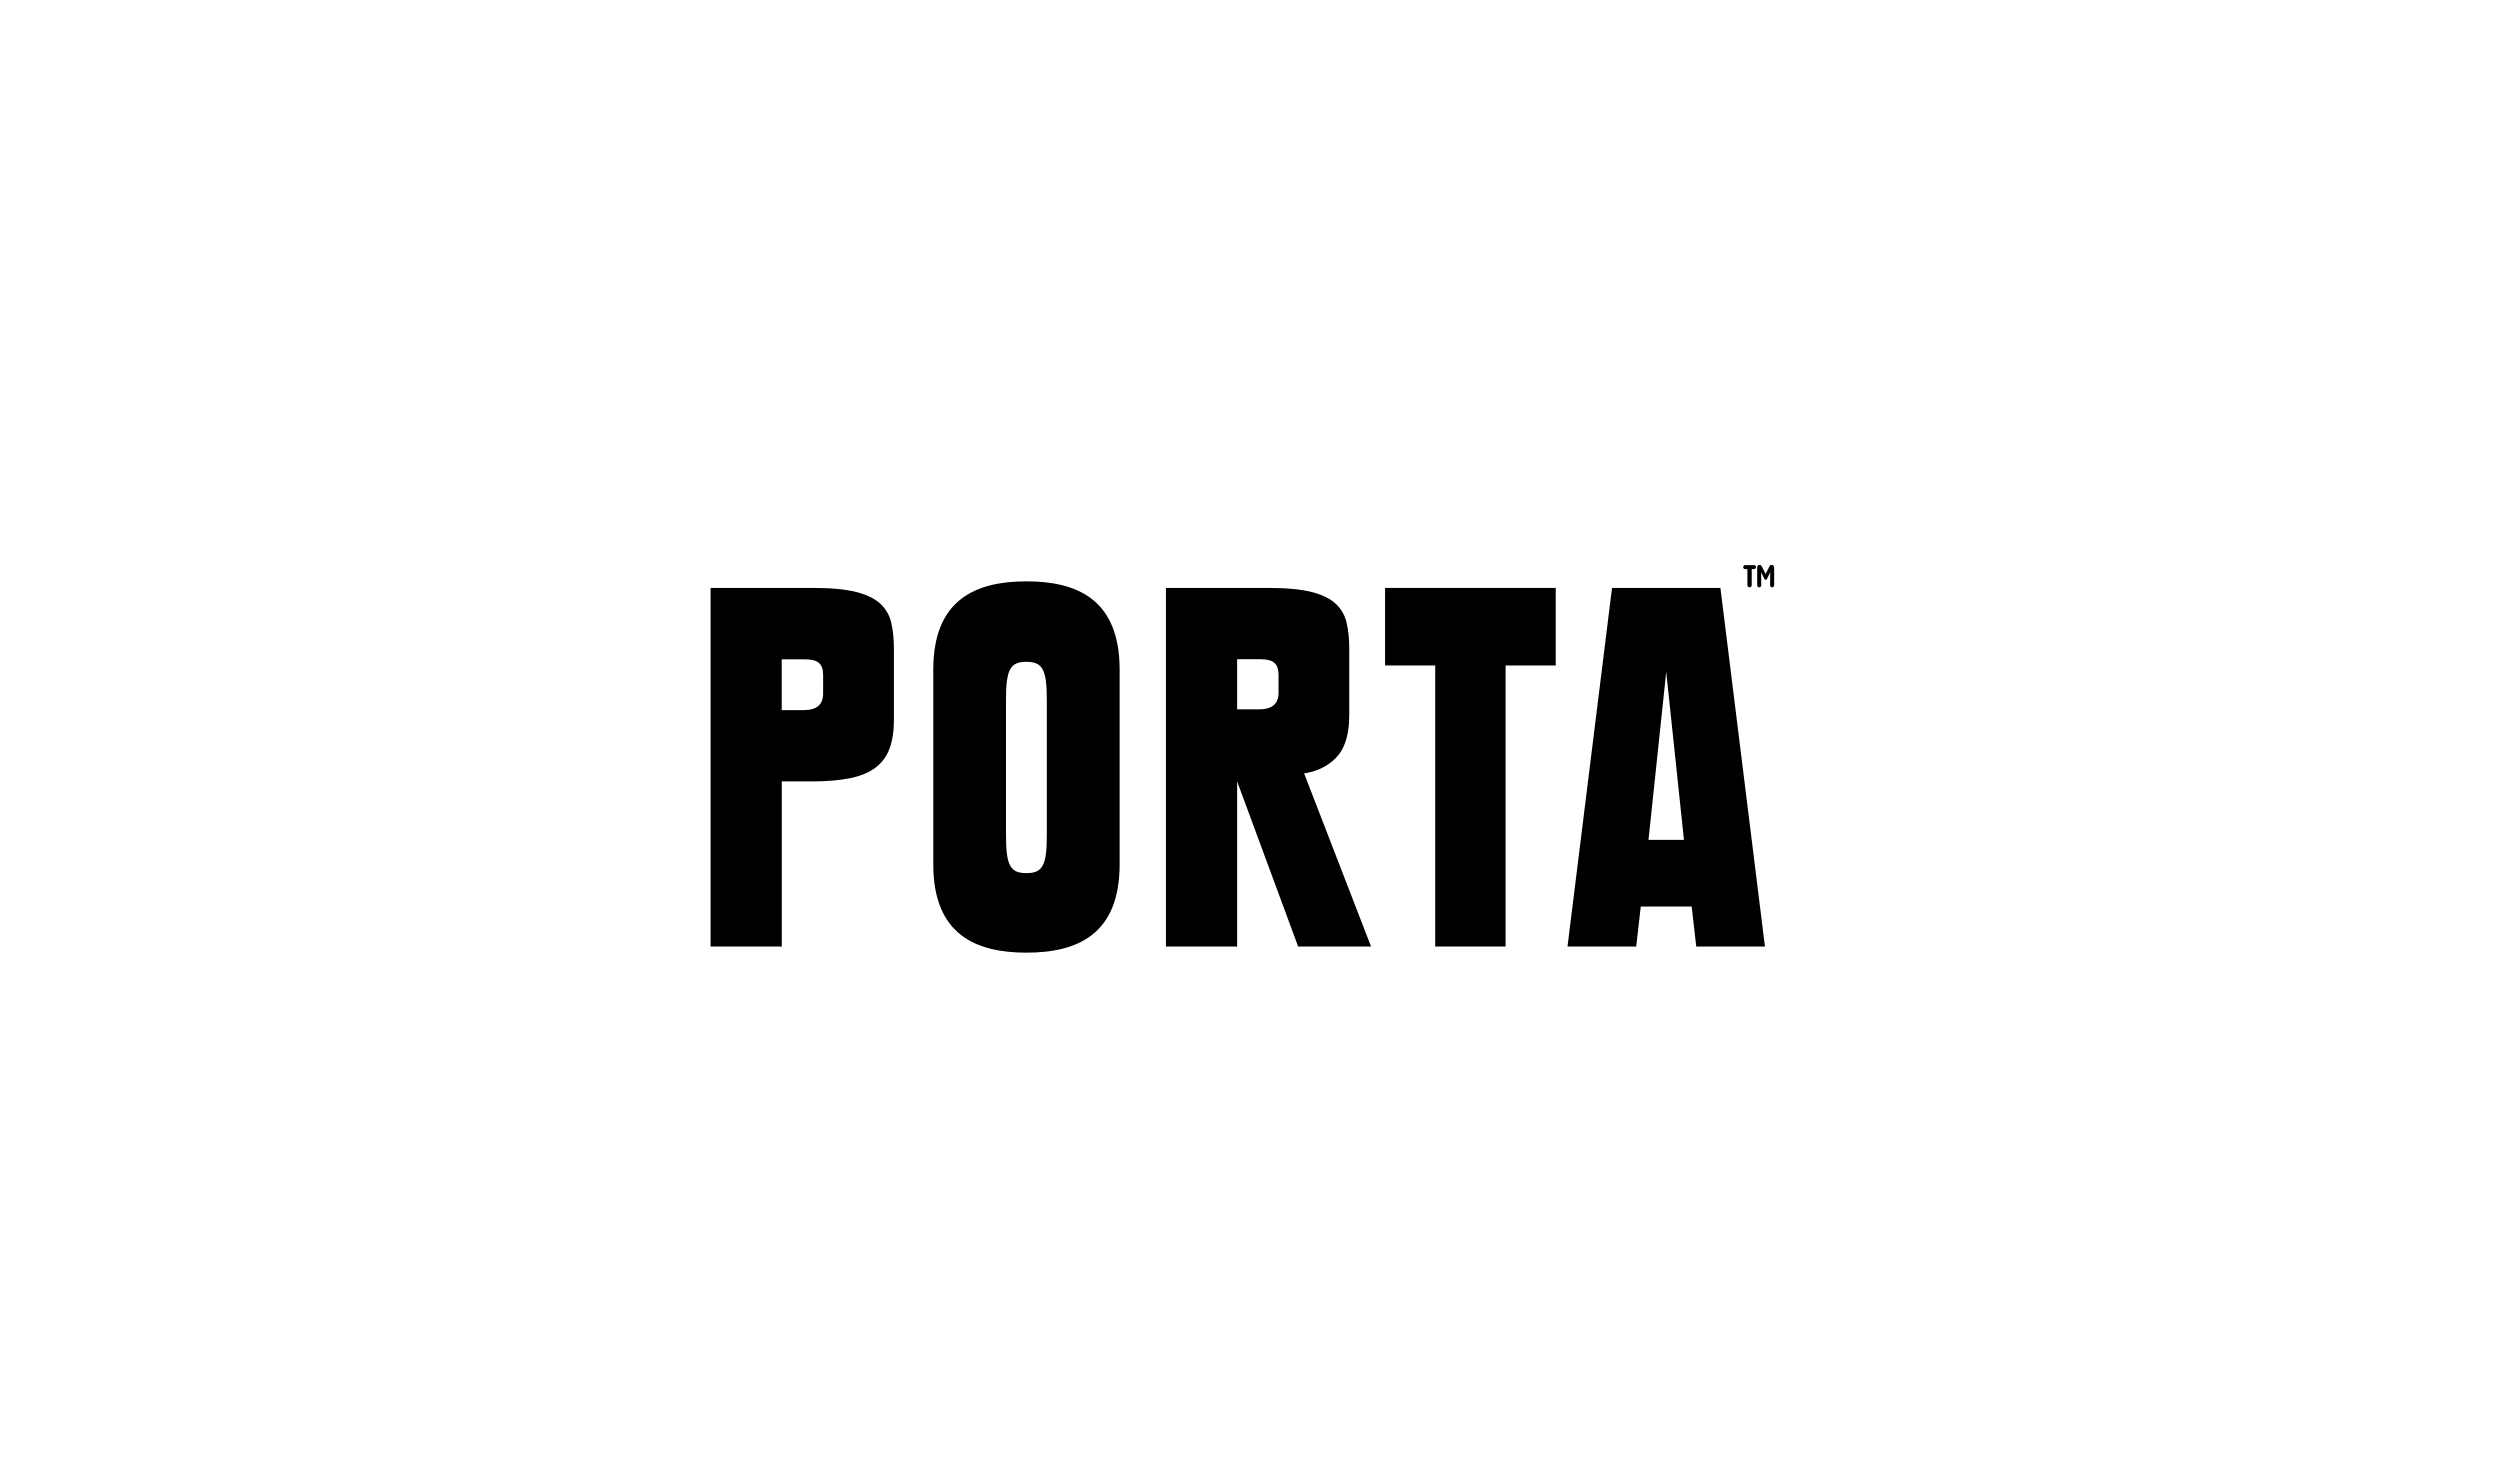
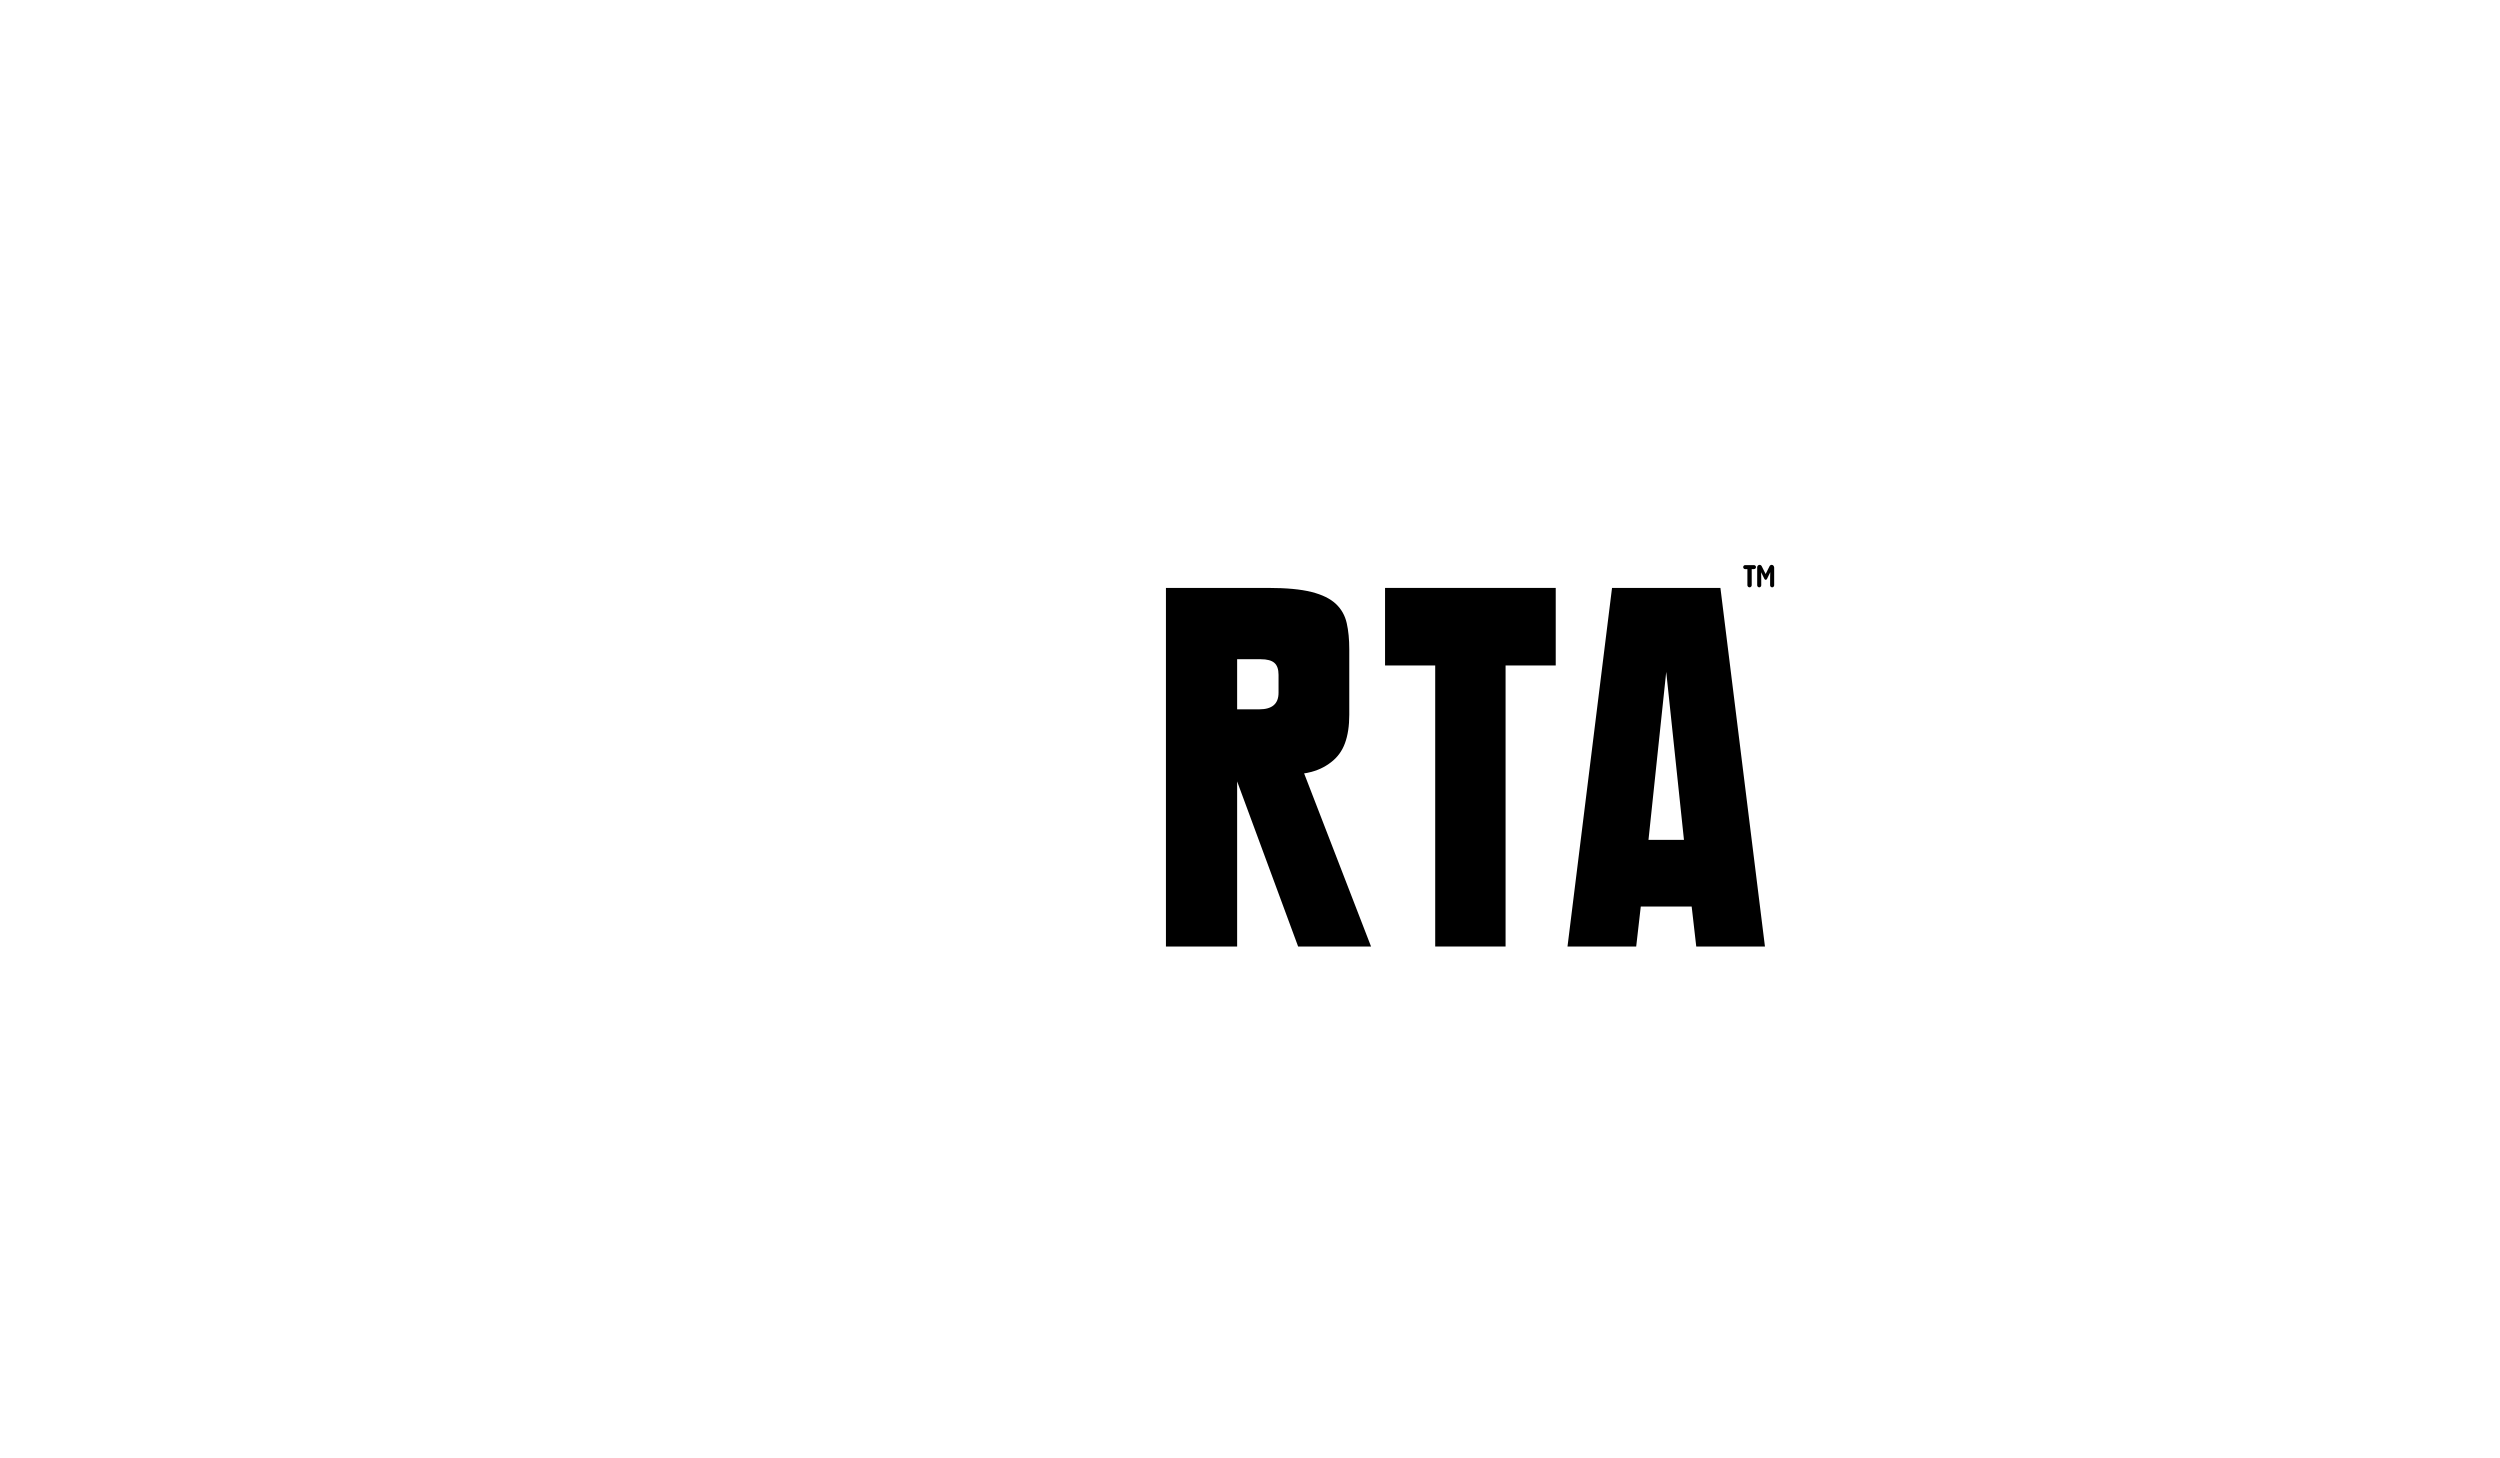
<svg xmlns="http://www.w3.org/2000/svg" id="Layer_1" width="480" height="280" version="1.1" viewBox="0 0 480 280">
  <polygon points="298.7 112.88 265.93 112.88 265.93 127.77 275.56 127.77 275.56 181.73 289.07 181.73 289.07 127.77 298.7 127.77 298.7 112.88" />
-   <path d="M197.08,111.62c-9.67,0-17.89,3.42-17.89,16.95v37.39c0,13.53,8.22,16.95,17.89,16.95,9.67,0,17.89-3.42,17.89-16.95v-37.39c0-13.53-8.22-16.95-17.89-16.95ZM200.99,160.31c0,5.84-.79,7.33-3.92,7.33-3.12,0-3.92-1.49-3.92-7.33v-25.91c0-5.84.79-7.33,3.92-7.33,3.12,0,3.92,1.49,3.92,7.33v25.91Z" />
  <path d="M330.32,112.88l8.55,68.85h-13.19s-.88-7.68-.88-7.68h-9.77s-.88,7.68-.88,7.68h-13.19s8.55-68.85,8.55-68.85h20.81ZM319.92,128.95l-3.41,32.3h6.81s-3.41-32.3-3.41-32.3Z" />
-   <path d="M171.14,119.64c-.33-1.46-1.02-2.69-2.09-3.7-1.07-1-2.63-1.77-4.67-2.28-2.04-.52-4.81-.78-8.31-.78h-6.26s-13.38,0-13.38,0v68.85s13.67,0,13.67,0v-31.7s5.78,0,5.78,0c2.92,0,5.38-.21,7.39-.63,2.01-.42,3.63-1.1,4.86-2.04,1.23-.94,2.12-2.15,2.67-3.65.55-1.49.83-3.31.83-5.45v-13.61c0-1.88-.16-3.55-.49-5.01ZM158.04,133.16c0,2.12-1.23,3.18-3.68,3.18h-4.27s0-9.75,0-9.75h4.53c1.23,0,2.1.24,2.63.71.53.47.79,1.23.79,2.29v3.57Z" />
  <path d="M263.24,181.73l-12.85-33.24c.2-.04.41-.06.6-.1,2.01-.42,3.34-1.1,4.57-2.04,1.23-.94,2.12-2.15,2.67-3.65.55-1.49.83-3.31.83-5.45v-12.6c0-1.88-.16-3.55-.49-5.01-.33-1.46-1.02-2.69-2.09-3.7-1.07-1-2.63-1.77-4.67-2.28-2.04-.52-4.81-.78-8.31-.78h-6.26s-13.38,0-13.38,0v68.85s13.67,0,13.67,0v-31.7s11.71,31.7,11.71,31.7h14ZM242.06,126.57c1.23,0,2.1.24,2.63.71.53.47.79,1.23.79,2.29v3.44c0,2.12-1.23,3.18-3.68,3.18h-4.27s0-9.62,0-9.62h4.53Z" />
  <path d="M336.76,108.5c.21,0,.39.17.39.38,0,.22-.18.39-.39.39h-.43v3.09c0,.22-.19.41-.41.41-.23,0-.42-.19-.42-.41v-3.09h-.44c-.19,0-.37-.17-.37-.39,0-.2.18-.38.37-.38h1.71ZM340.64,108.9v3.48c0,.21-.18.39-.39.39s-.39-.18-.39-.39c0-1.29,0-1.97.03-2.51-.15.3-.3.6-.63,1.29-.06.11-.15.17-.25.17-.09,0-.18-.06-.24-.17-.24-.51-.5-1.02-.64-1.29.03.55.03,1.23.03,2.51,0,.21-.17.39-.39.39-.2,0-.39-.18-.39-.39v-3.48c0-.24.22-.45.47-.45.16,0,.32.11.39.25l.76,1.51.76-1.51c.08-.15.23-.25.4-.25.25,0,.46.22.46.45Z" />
</svg>